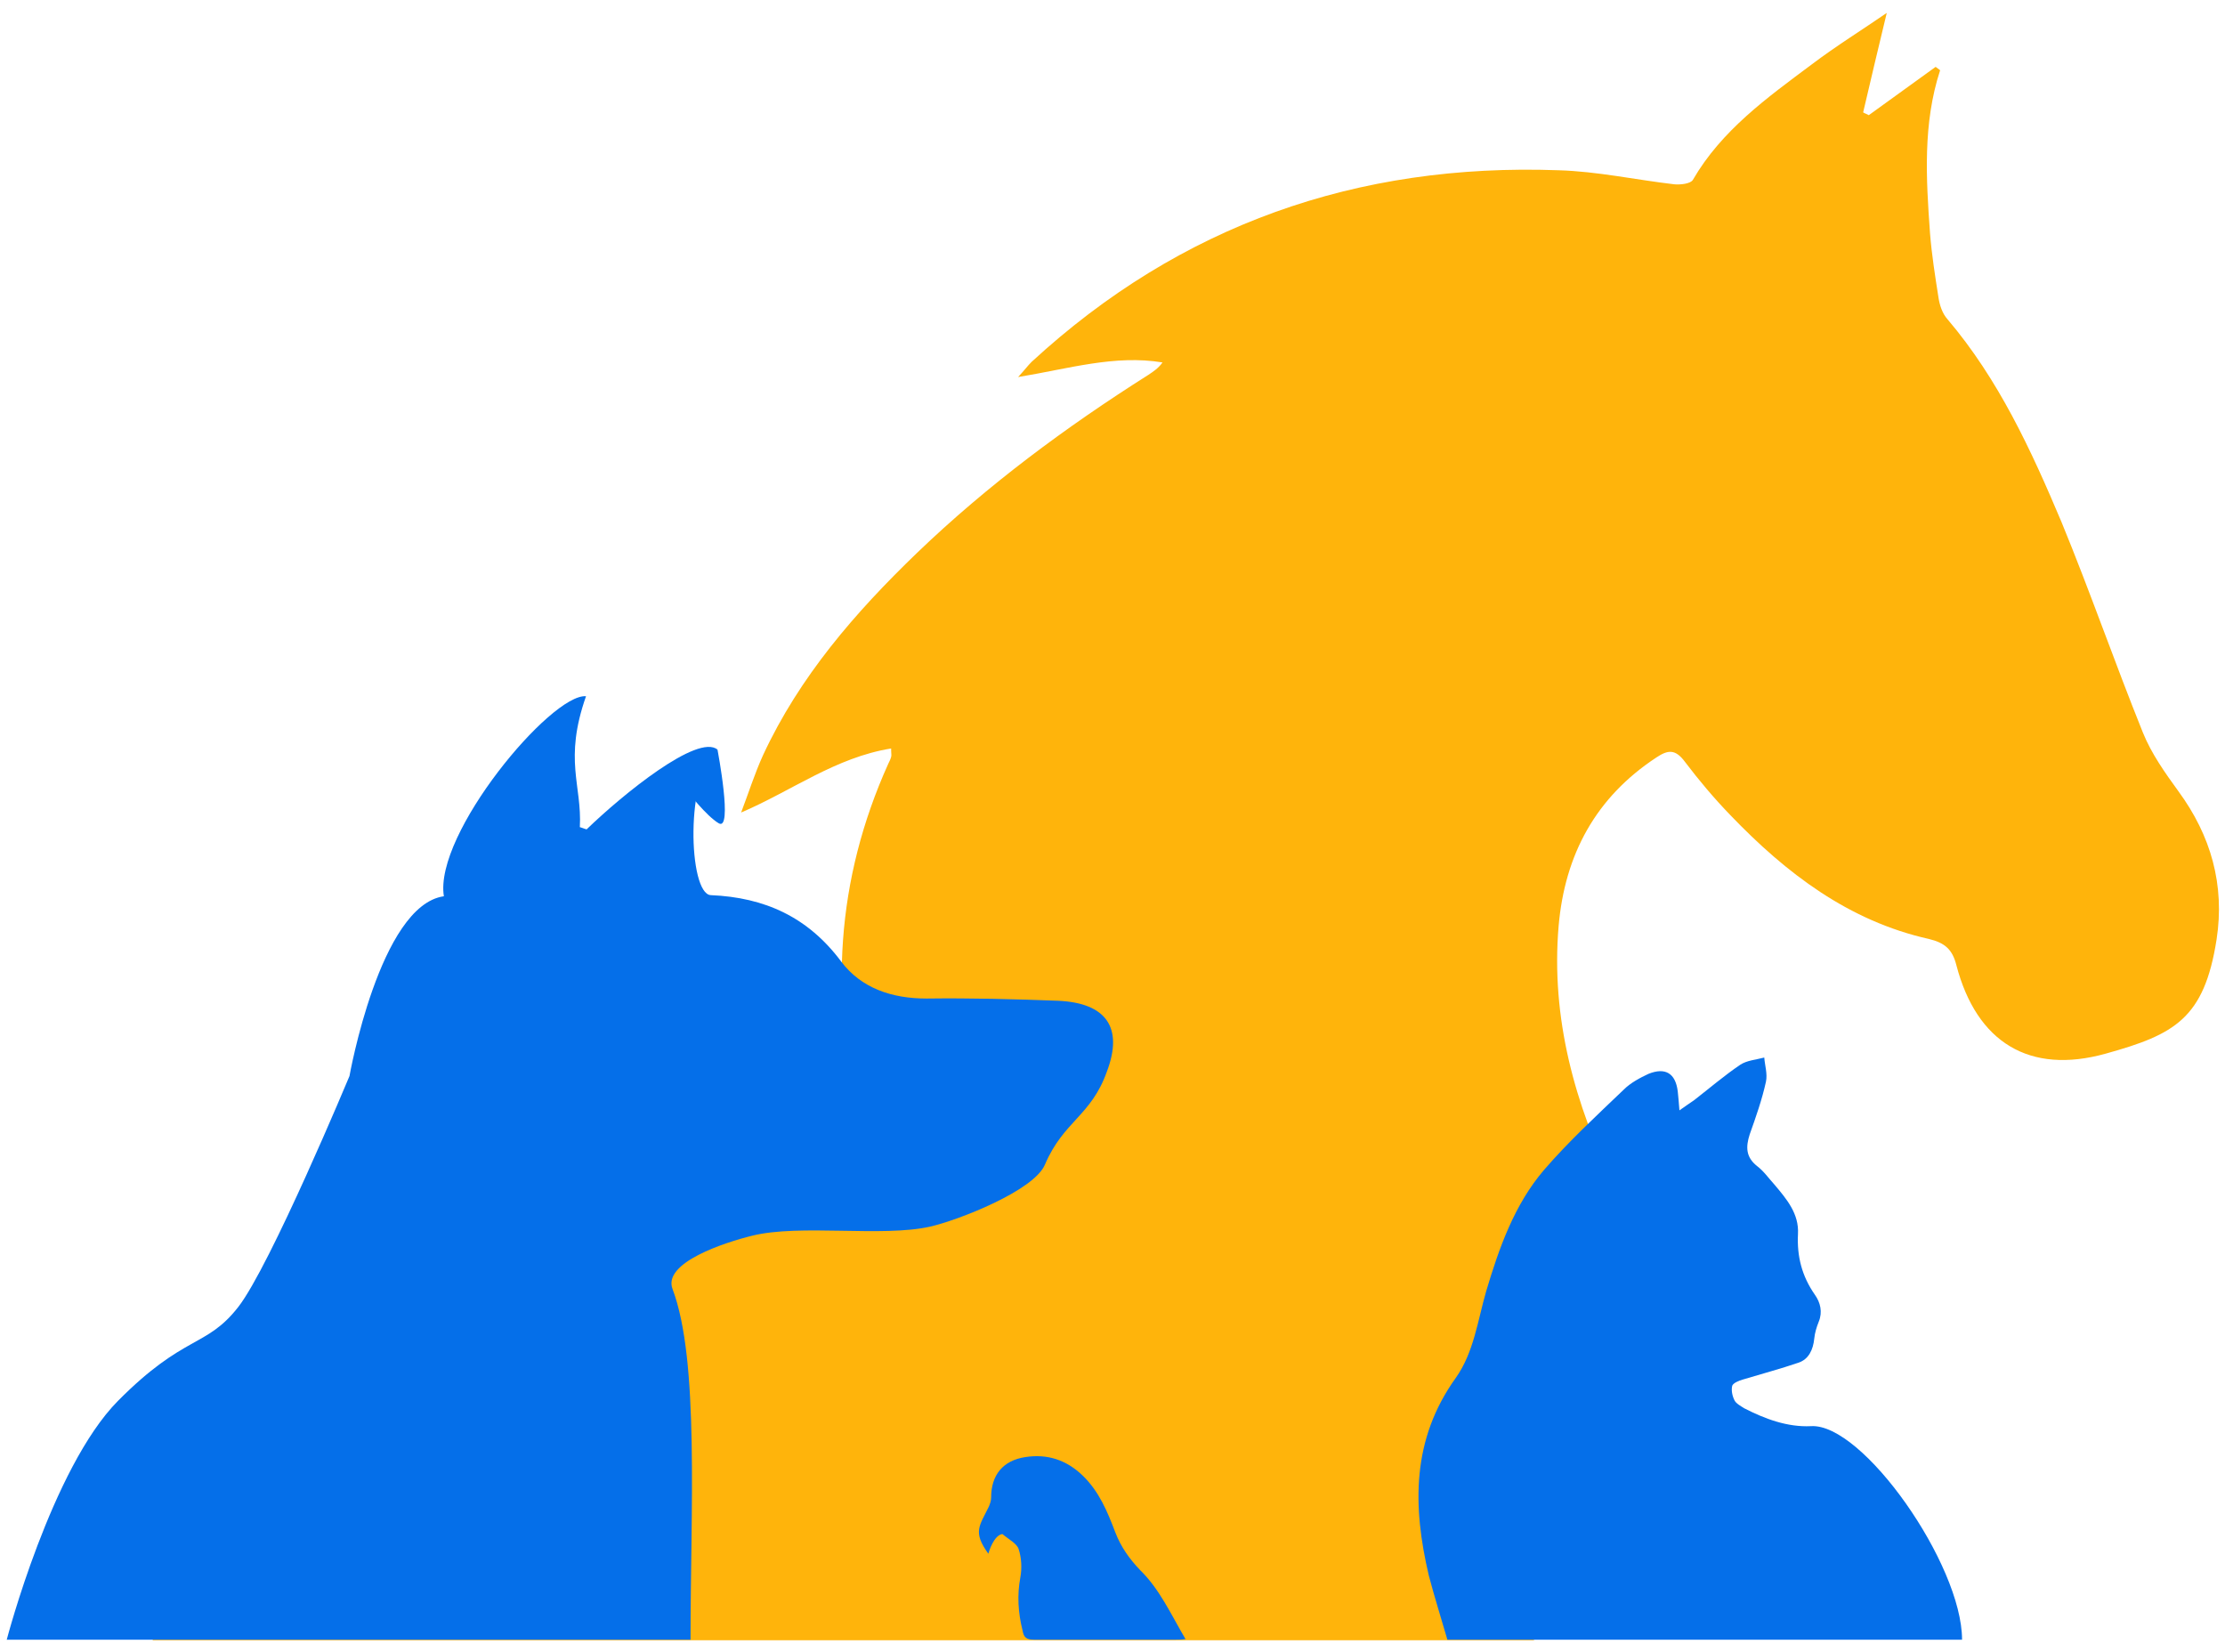
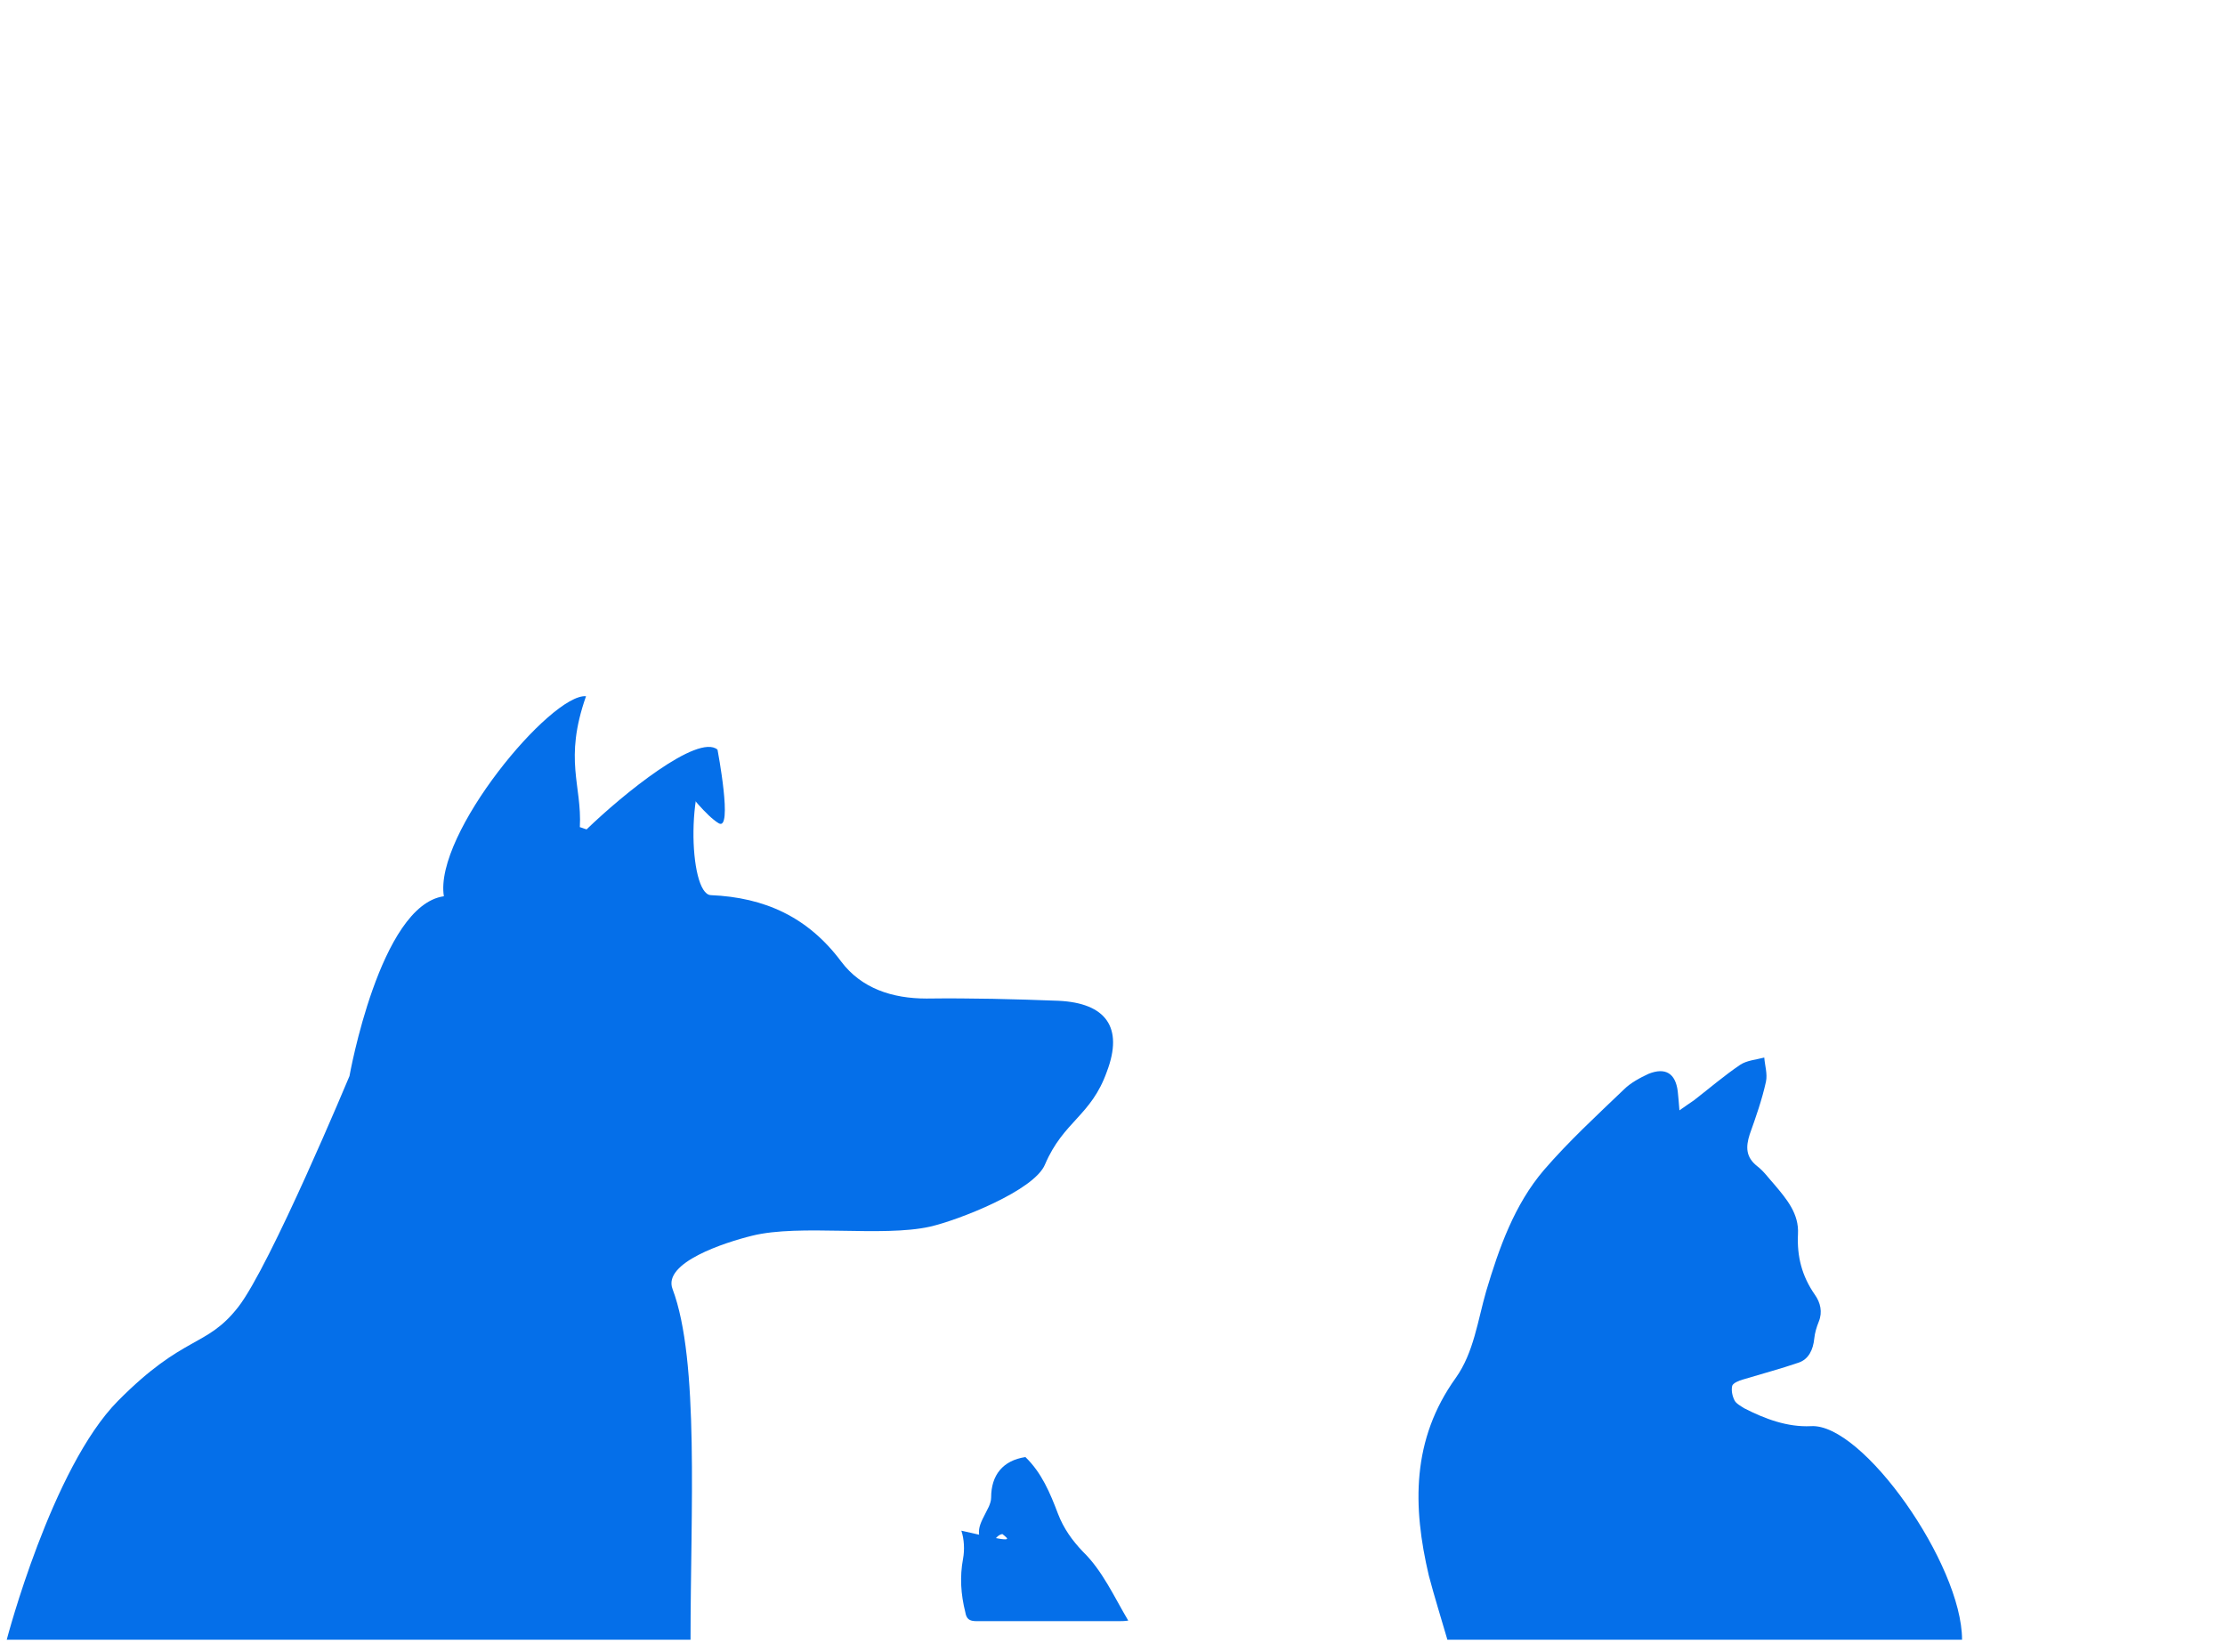
<svg xmlns="http://www.w3.org/2000/svg" version="1.1" id="Ebene_2_00000106107754194757503820000012255132839245848726_" x="0px" y="0px" viewBox="0 0 396 294" style="enable-background:new 0 0 396 294;" xml:space="preserve">
  <style type="text/css">
	.st0{fill:#FFB40B;}
	.st1{fill:#056FE9;}
</style>
  <g>
    <g>
-       <path class="st0" d="M158.6,133.2c-9.9,1.6-17.6,7.5-26.7,11.4c1.3-3.4,2.4-6.9,3.9-10.2c6.5-14,16.4-25.4,27.4-36    c12.6-12.1,26.5-22.4,41.2-31.7c0.9-0.6,1.8-1.2,2.5-2.2c-8.5-1.4-16.6,1.1-25.7,2.6c1.2-1.3,1.7-2,2.4-2.7    c26.5-24.4,58-35.4,93.8-34.1c6.9,0.2,13.7,1.7,20.6,2.5c1.1,0.1,2.9-0.1,3.3-0.8c5.1-8.8,13.2-14.6,21.1-20.5    c4.5-3.4,9.2-6.3,13.4-9.2c-1.4,5.8-2.8,11.7-4.2,17.7c0.3,0.2,0.7,0.3,1,0.5c4-2.9,7.9-5.7,11.9-8.6c0.3,0.2,0.5,0.4,0.8,0.6    c-3.1,9.5-2.5,19.3-1.8,29c0.3,3.8,0.9,7.6,1.5,11.4c0.2,1.4,0.7,2.9,1.6,3.9c9.1,10.7,14.9,23.3,20.3,36.1    c5.1,12.4,9.5,25.1,14.5,37.5c1.5,3.7,3.9,7.1,6.3,10.4c5.8,7.9,8.3,16.7,6.8,26.4c-2.2,14.1-7.5,16.9-19.7,20.3    c-13.6,3.8-23-2-26.6-15.7c-0.7-2.8-2-4-4.9-4.7c-14.3-3.2-25.4-11.7-35.3-22c-2.9-3-5.6-6.2-8.1-9.5c-1.7-2.3-3-2.2-5.1-0.8    c-10.8,7.1-16.3,17.3-17.4,30c-1.4,16.4,2.9,31.7,9.9,46.2c3.1,6.5,7,12.7,11.1,18.6c6.2,8.9,9.5,18.8,10.5,29.4    c1.3,13.9-36,32.9-36,32.9H27.2c0,0-9.8-31.4,24.6-51.9c30.5-18.1,105.9-24.4,101.5-40.6c-5.8-21.5-4.5-42.9,4.8-63.5    c0.2-0.4,0.4-0.8,0.5-1.2C158.7,134.4,158.6,134.2,158.6,133.2z" />
-     </g>
+       </g>
    <g>
      <path class="st1" d="M349.2,291.8c-30.5,0-61.1,0-91.6,0c-1.1-3.8-2.3-7.6-3.3-11.4c-2.9-12.3-3.1-24.2,4.8-35.2    c3.2-4.5,3.9-10.2,5.4-15.4c2.3-7.7,5-15.4,10.3-21.6c4.4-5.1,9.4-9.7,14.2-14.3c1.2-1.2,2.9-2.1,4.4-2.8c3-1.2,4.8-0.1,5.2,3.1    c0.1,1,0.2,2,0.3,3.4c1.1-0.8,1.9-1.3,2.6-1.8c2.7-2.1,5.4-4.4,8.2-6.3c1.2-0.8,2.8-0.9,4.3-1.3c0.1,1.4,0.6,2.9,0.3,4.3    c-0.7,3.2-1.8,6.3-2.9,9.4c-0.7,2.2-0.7,4,1.3,5.6c1.2,0.9,2.1,2.2,3.1,3.3c2.2,2.6,4.4,5.2,4.2,8.8c-0.2,4,0.7,7.5,3,10.8    c1,1.4,1.4,3.1,0.7,4.8c-0.4,1-0.7,2-0.8,3c-0.2,2-1,3.7-2.8,4.3c-3.2,1.1-6.6,2-9.9,3c-0.7,0.2-1.7,0.6-1.9,1.1    c-0.2,0.8,0,1.8,0.4,2.6c0.3,0.6,1.1,1,1.7,1.4c3.7,1.9,7.7,3.4,11.9,3.2C331.5,253.2,349.2,278.4,349.2,291.8z" />
    </g>
    <g>
-       <path class="st1" d="M178.4,273c-1.5,0.2-2.4,3.1-2.5,3.5c-2.8-3.9-1.6-4.9,0.1-8.4c0.2-0.5,0.4-1,0.4-1.6c0-4,2.1-6.6,6.1-7.2    c3.9-0.6,7.3,0.5,10.2,3.3c2.9,2.8,4.4,6.4,5.8,10.1c1,2.6,2.5,4.7,4.4,6.7c3.5,3.4,5.5,7.9,8.1,12.3c-0.7,0.1-1.2,0.1-1.7,0.1    c-8.4,0-16.8,0-25.3,0c-1.3,0-1.8-0.4-2-1.6c-0.8-3.2-1-6.3-0.4-9.5c0.3-1.6,0.2-3.5-0.3-5C181,274.7,179.6,274,178.4,273z" />
+       <path class="st1" d="M178.4,273c-1.5,0.2-2.4,3.1-2.5,3.5c-2.8-3.9-1.6-4.9,0.1-8.4c0.2-0.5,0.4-1,0.4-1.6c0-4,2.1-6.6,6.1-7.2    c2.9,2.8,4.4,6.4,5.8,10.1c1,2.6,2.5,4.7,4.4,6.7c3.5,3.4,5.5,7.9,8.1,12.3c-0.7,0.1-1.2,0.1-1.7,0.1    c-8.4,0-16.8,0-25.3,0c-1.3,0-1.8-0.4-2-1.6c-0.8-3.2-1-6.3-0.4-9.5c0.3-1.6,0.2-3.5-0.3-5C181,274.7,179.6,274,178.4,273z" />
    </g>
    <g>
      <g>
        <g>
          <path class="st1" d="M188.4,178.1c-7.8-0.3-15.6-0.5-23.5-0.4c-6.1,0-11.6-1.8-15.2-6.6c-5.9-7.9-13.6-11.4-23.2-11.8      c-4-0.2-4.6-21.7,1.2-25.9c-3.5-2.9-16.9,8-23.3,14.2c-0.4-0.1-0.8-0.3-1.2-0.4c0.4-7.5-2.9-11.9,1.1-23.3      c-6.2-0.5-27.1,24.5-25.3,35.6c-11.4,1.6-16.8,32-16.8,32s-14.1,33.8-19.8,41.1c-5.7,7.3-9.6,4.8-21.4,16.7S1.2,291.8,1.2,291.8      h81.6l40.1,0c0-22.9,1.6-49.7-3.2-62.4c-1.8-4.7,9.3-8.3,14.2-9.5c8.5-2.1,23.1,0.3,31.6-1.6c4.9-1.1,18.6-6.4,20.5-11.1      c3.3-7.7,8.2-8.6,11-16.5C200,182.8,196.8,178.5,188.4,178.1z" />
        </g>
      </g>
      <path class="st1" d="M127.7,133.4c0,0,2.8,14.7,0.2,13.1c-2.2-1.3-5.5-5.6-5.5-5.6C122.4,134,127.7,133.4,127.7,133.4z" />
    </g>
  </g>
</svg>